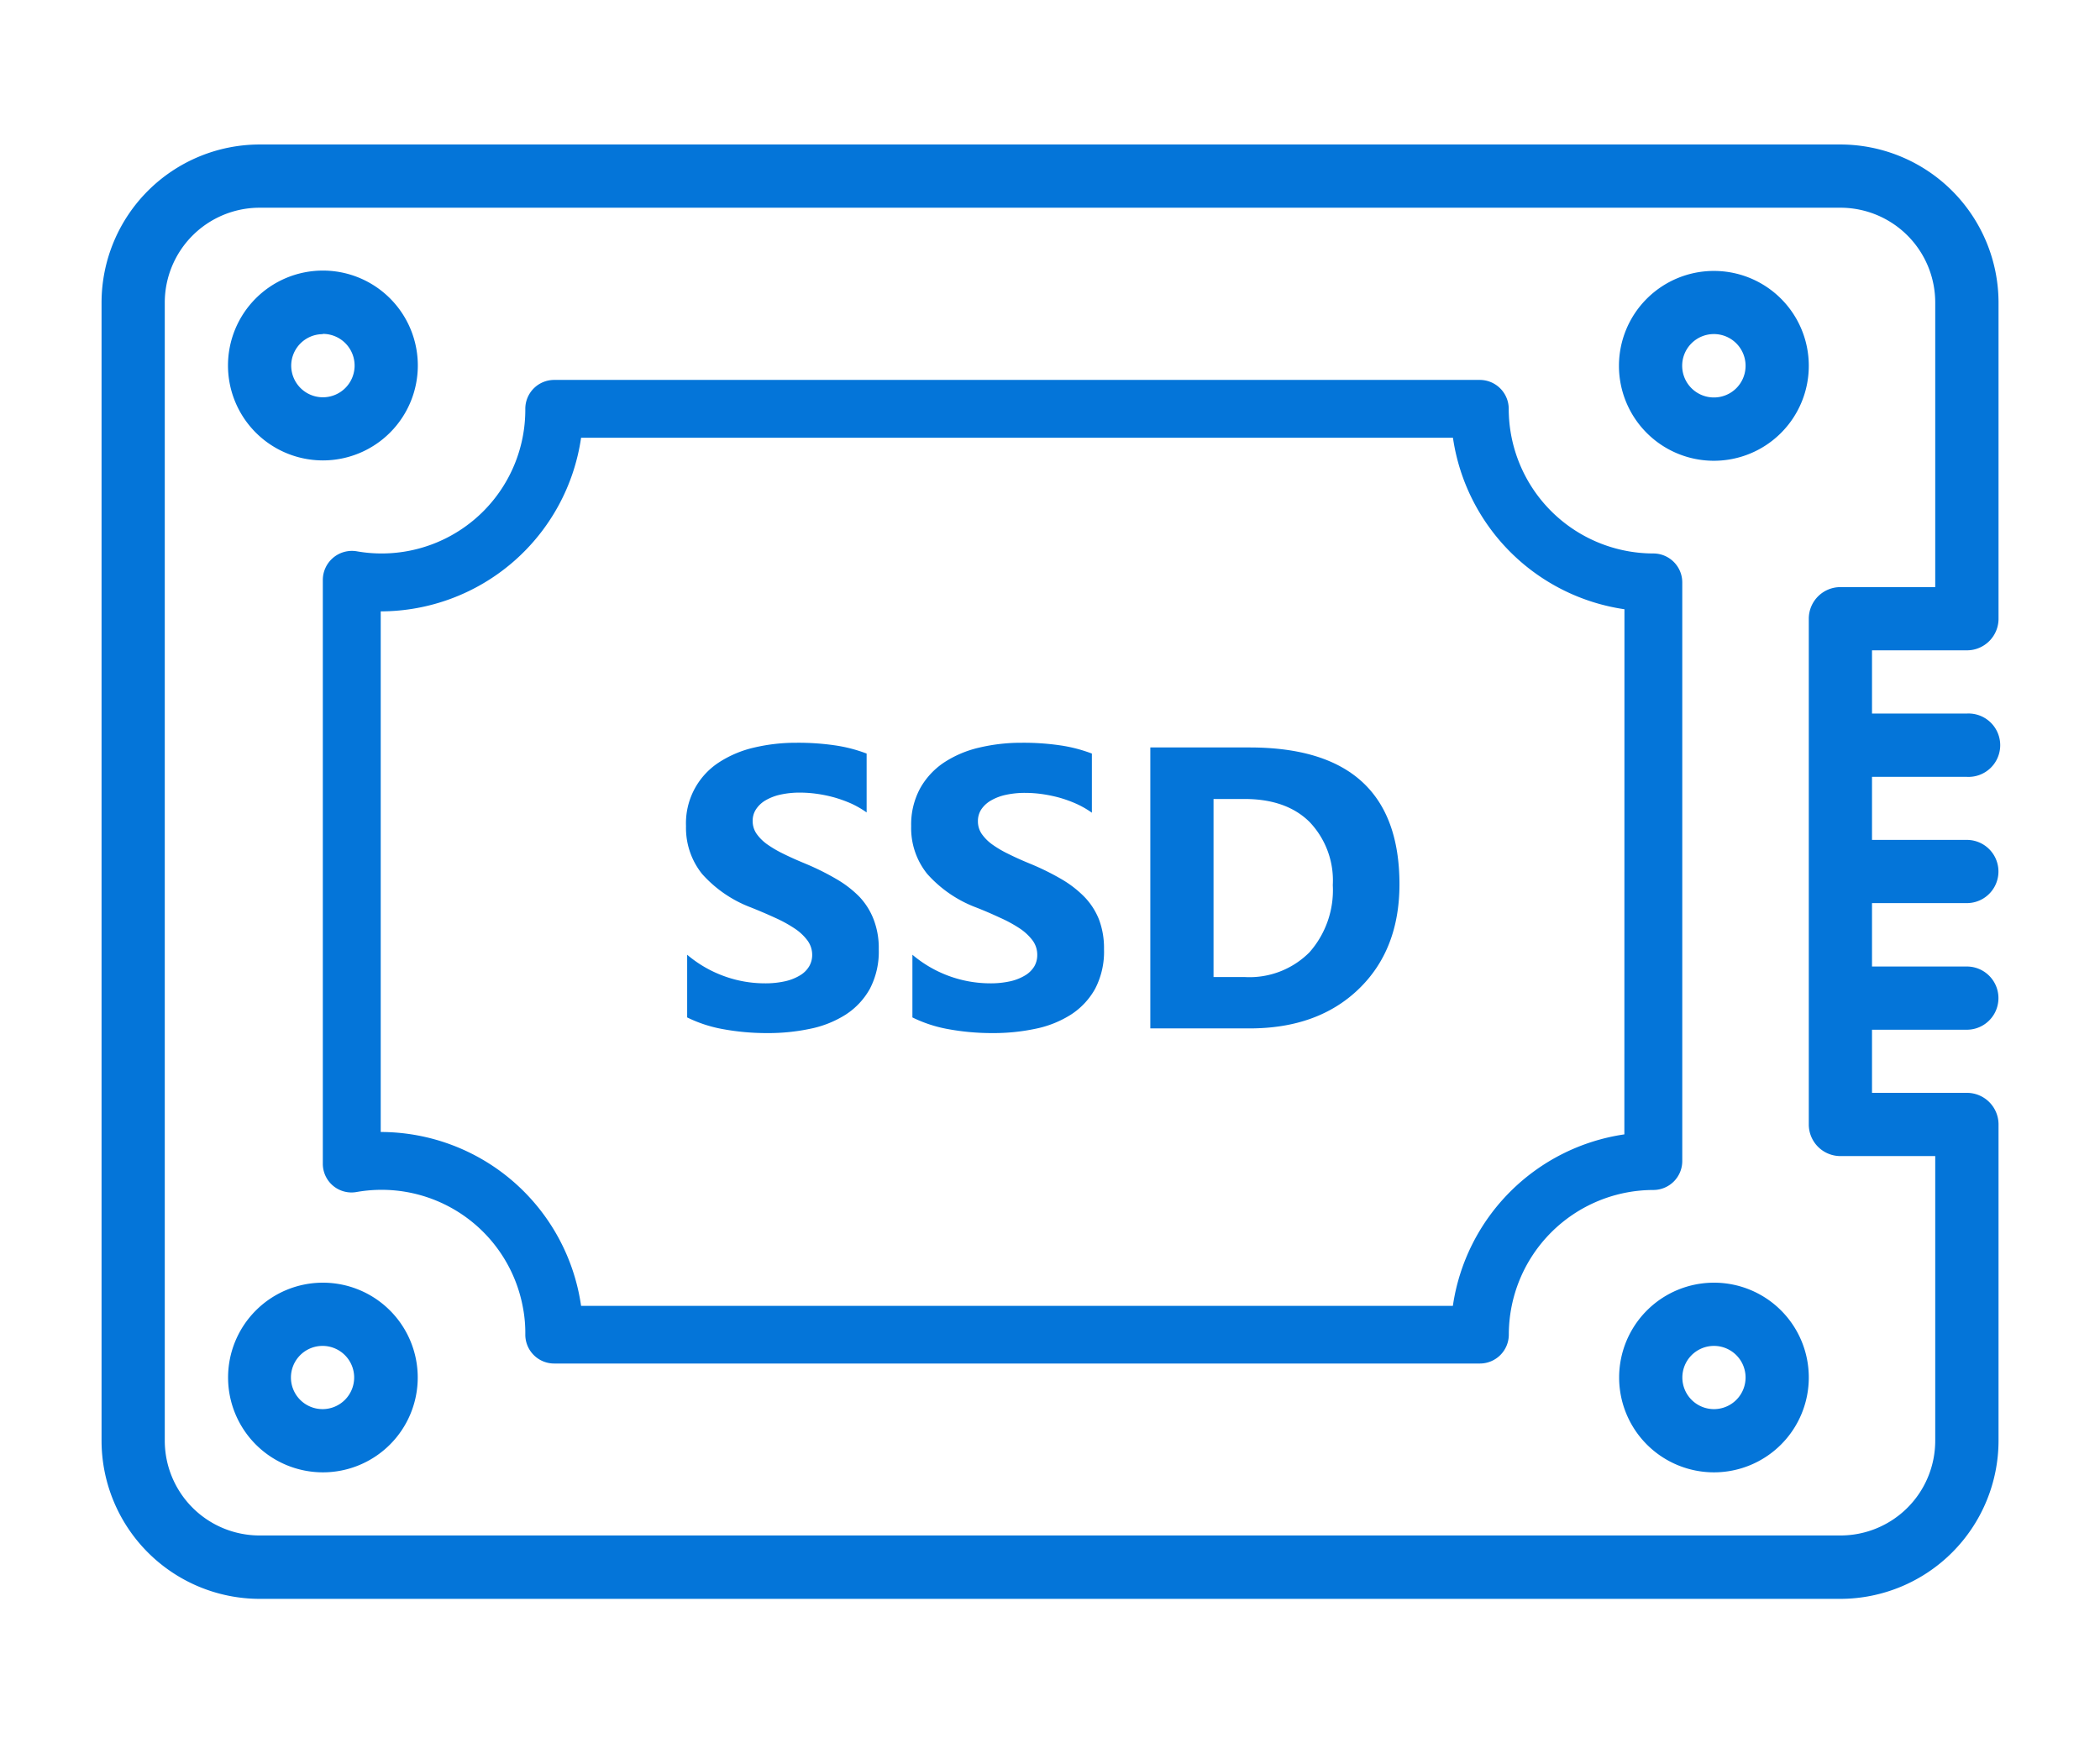
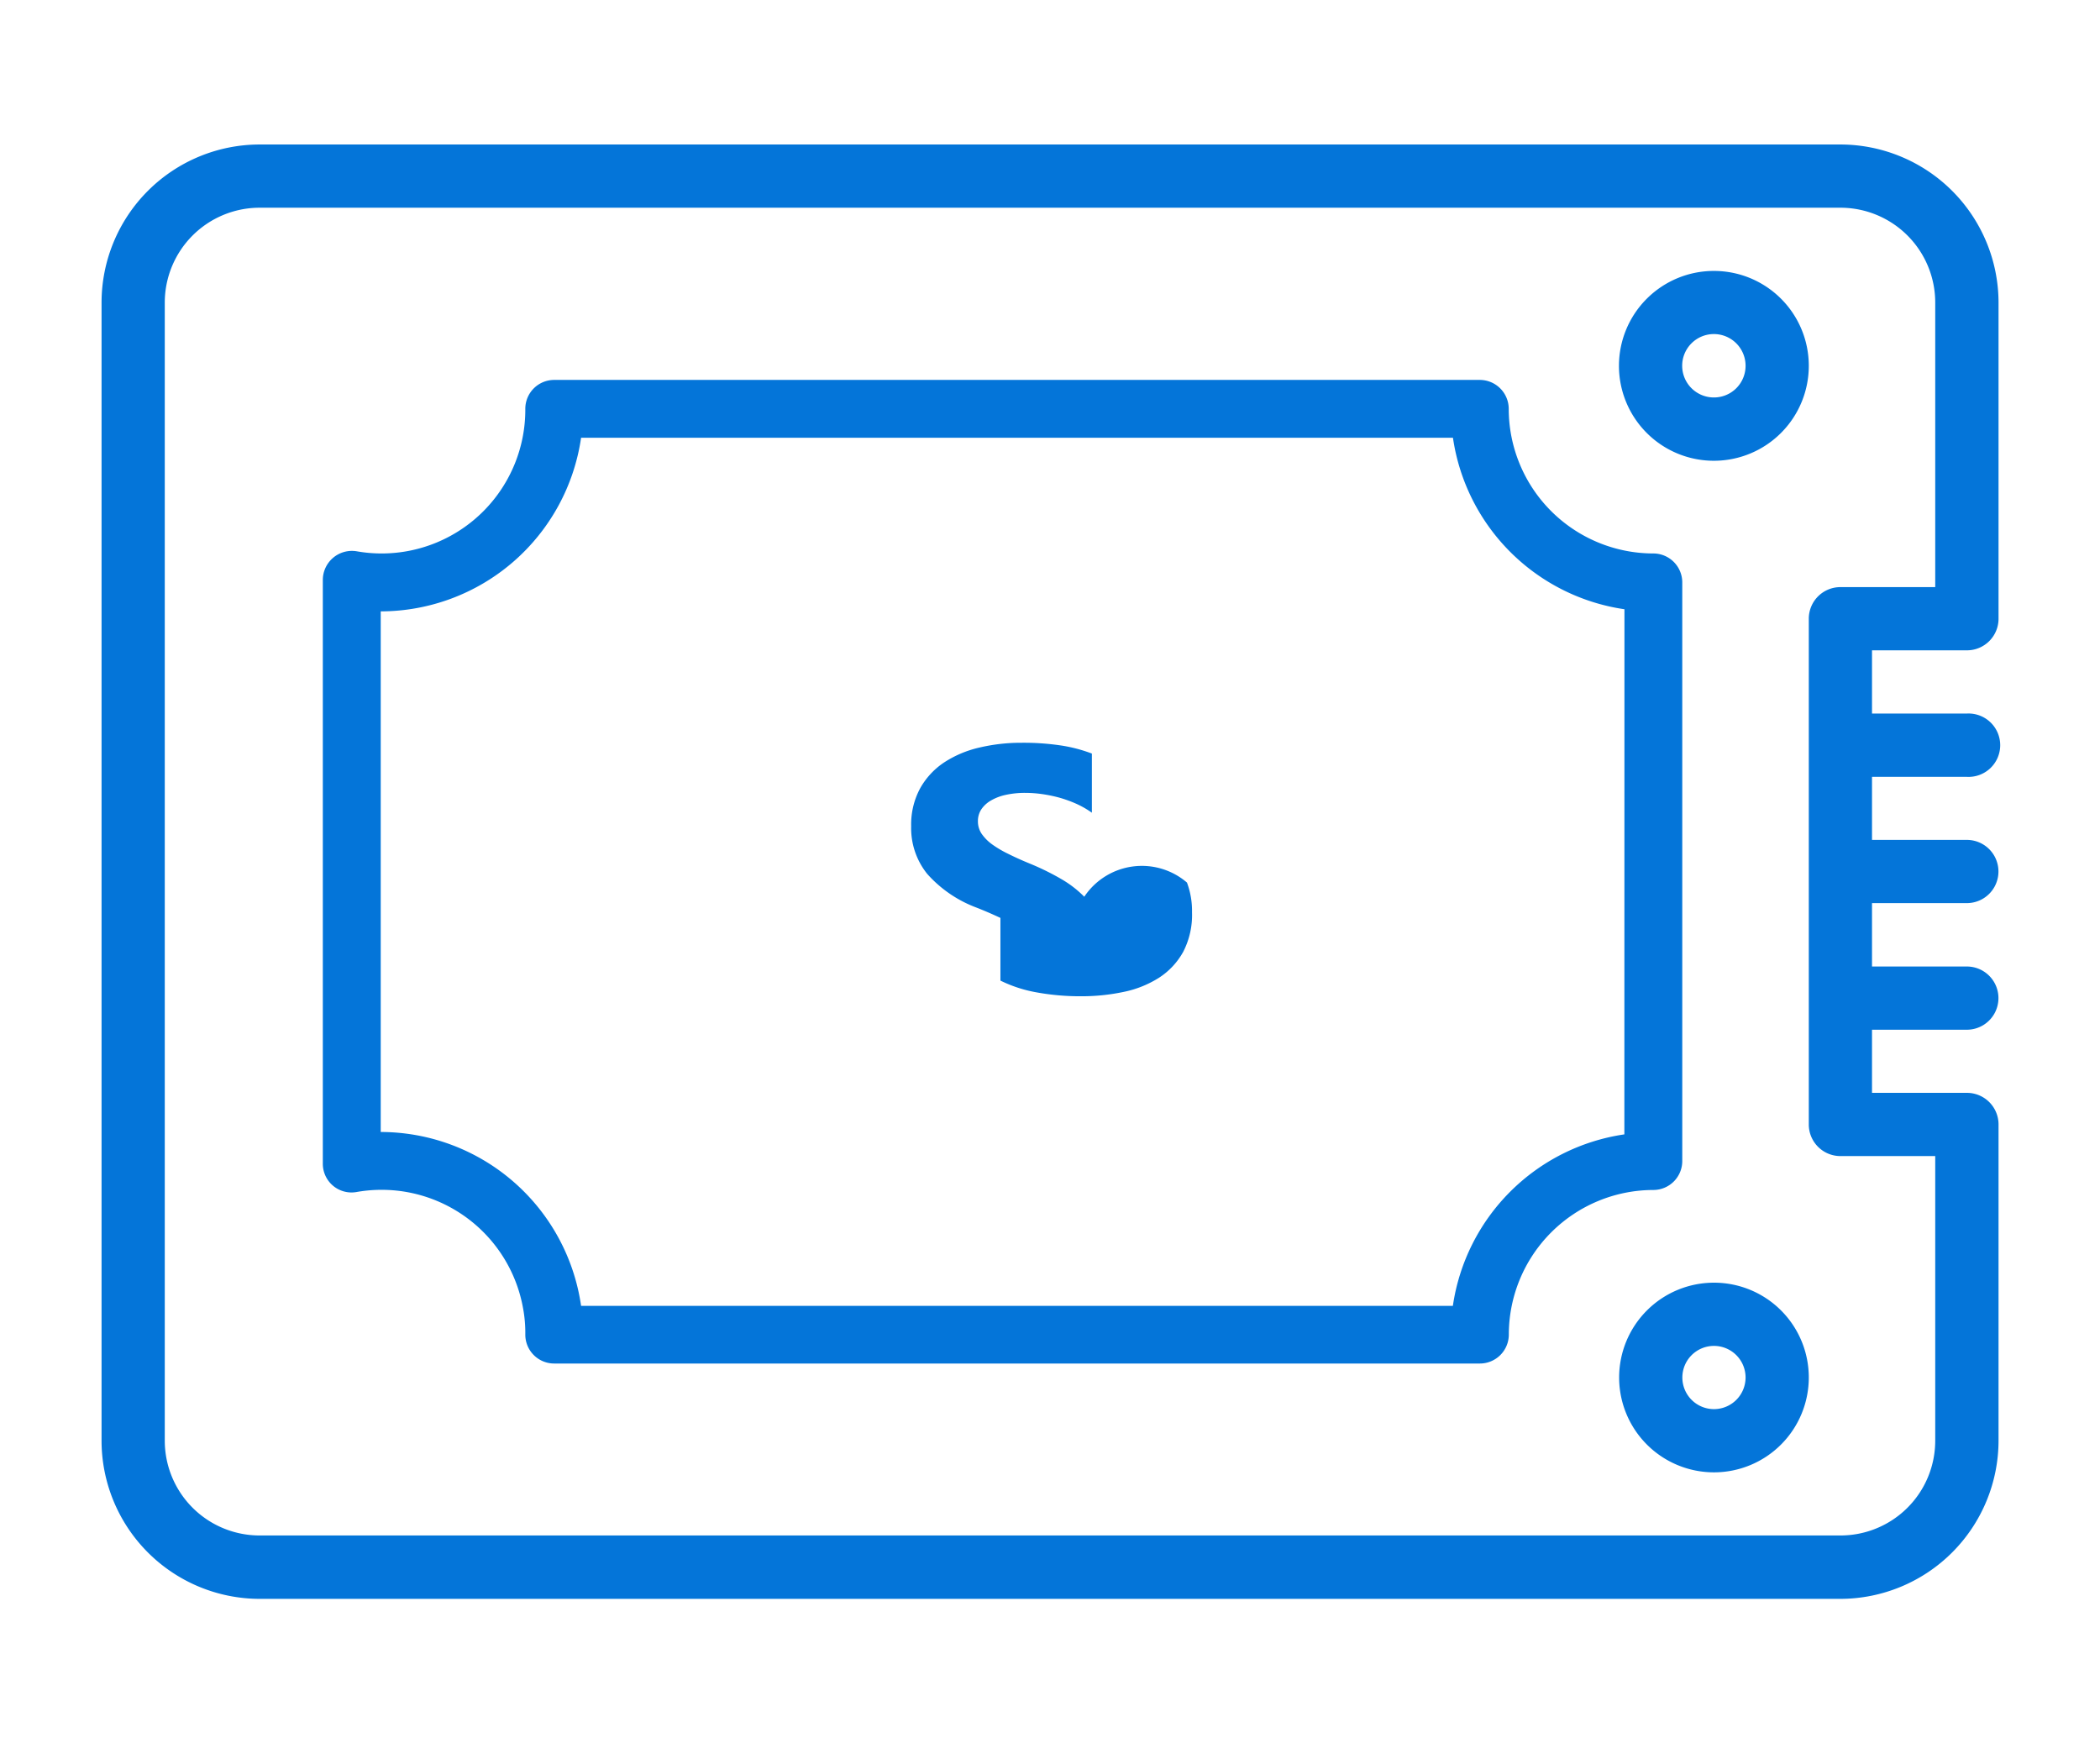
<svg xmlns="http://www.w3.org/2000/svg" id="Слой_1" data-name="Слой 1" viewBox="0 0 237.18 196.89">
  <defs>
    <style>.cls-1{fill:#0475d9;}</style>
  </defs>
  <title>1</title>
  <path class="cls-1" d="M193.58,30.6a10.72,10.72,0,1,0,10.71,10.71A10.71,10.71,0,0,0,193.58,30.6Zm0,14.29a3.58,3.58,0,1,1,3.57-3.58A3.57,3.57,0,0,1,193.58,44.89Z" />
-   <path class="cls-1" d="M36.46,144.87a10.71,10.71,0,1,0,10.72,10.71A10.71,10.71,0,0,0,36.46,144.87Zm0,14.28A3.57,3.57,0,1,1,40,155.58,3.57,3.57,0,0,1,36.46,159.15Z" />
  <path class="cls-1" d="M193.58,144.87a10.71,10.71,0,1,0,10.71,10.71A10.7,10.7,0,0,0,193.58,144.87Zm0,14.28a3.57,3.57,0,1,1,3.57-3.57A3.57,3.57,0,0,1,193.58,159.15Z" />
-   <path class="cls-1" d="M36.46,52A10.72,10.72,0,1,0,25.75,41.31,10.72,10.72,0,0,0,36.46,52Zm0-14.29a3.58,3.58,0,1,1-3.57,3.57A3.57,3.57,0,0,1,36.46,37.74Z" />
  <path class="cls-1" d="M222.14,73.45a3.57,3.57,0,0,0,3.58-3.57V34.17a17.88,17.88,0,0,0-17.86-17.85H29.32A17.87,17.87,0,0,0,11.47,34.17V162.72a17.88,17.88,0,0,0,17.85,17.86H207.86a17.89,17.89,0,0,0,17.86-17.86V127a3.57,3.57,0,0,0-3.58-3.57H211.43V116.3h10.71a3.57,3.57,0,1,0,0-7.14H211.43V102h10.71a3.57,3.57,0,1,0,0-7.14H211.43V87.74h10.71a3.58,3.58,0,1,0,0-7.15H211.43V73.45Zm-14.28-7.14a3.57,3.57,0,0,0-3.57,3.57V127a3.57,3.57,0,0,0,3.57,3.57h10.71v32.14a10.7,10.7,0,0,1-10.71,10.71H29.32a10.71,10.71,0,0,1-10.71-10.71V34.17A10.72,10.72,0,0,1,29.32,23.46H207.86a10.71,10.71,0,0,1,10.71,10.71V66.31Z" />
  <path class="cls-1" d="M190,131.12V65.78a3.27,3.27,0,0,0-3.27-3.27,16.35,16.35,0,0,1-16.33-16.33,3.27,3.27,0,0,0-3.27-3.27H62.6a3.26,3.26,0,0,0-3.27,3.27A16.23,16.23,0,0,1,43.21,62.51a16.06,16.06,0,0,1-2.94-.25,3.29,3.29,0,0,0-3.81,3.22v65.93a3.24,3.24,0,0,0,3.81,3.22,16.23,16.23,0,0,1,18.81,13.15,15.23,15.23,0,0,1,.25,2.94A3.26,3.26,0,0,0,62.6,154H167.14a3.27,3.27,0,0,0,3.27-3.26,16.35,16.35,0,0,1,16.33-16.34A3.27,3.27,0,0,0,190,131.12Zm-6.54-3a22.93,22.93,0,0,0-19.37,19.37H65.63A22.89,22.89,0,0,0,43,127.85V69.05A22.9,22.9,0,0,0,65.63,49.44H164.1a22.92,22.92,0,0,0,19.37,19.37Z" />
-   <path class="cls-1" d="M97.06,101.28a12.27,12.27,0,0,0-2.6-2A28.69,28.69,0,0,0,91,97.56c-.92-.38-1.76-.75-2.5-1.12a12.8,12.8,0,0,1-1.88-1.1,5,5,0,0,1-1.19-1.2,2.49,2.49,0,0,1-.42-1.42,2.32,2.32,0,0,1,.38-1.32,3.22,3.22,0,0,1,1.06-1,5.78,5.78,0,0,1,1.68-.65,10,10,0,0,1,2.21-.23,13.79,13.79,0,0,1,1.87.13,15.48,15.48,0,0,1,2,.41,15,15,0,0,1,1.94.7,10.72,10.72,0,0,1,1.73,1V85.11a16.72,16.72,0,0,0-3.53-.92,28.56,28.56,0,0,0-4.39-.3,20.53,20.53,0,0,0-4.78.54,12.37,12.37,0,0,0-4,1.69,8.2,8.2,0,0,0-3.7,7.19,8.3,8.3,0,0,0,1.82,5.4,14,14,0,0,0,5.54,3.79q1.47.59,2.73,1.17a14.89,14.89,0,0,1,2.17,1.19,5.76,5.76,0,0,1,1.45,1.35,2.73,2.73,0,0,1,.54,1.66,2.54,2.54,0,0,1-.34,1.27,2.94,2.94,0,0,1-1,1,5.62,5.62,0,0,1-1.69.68,10.18,10.18,0,0,1-2.35.24,13.42,13.42,0,0,1-4.56-.81,13.57,13.57,0,0,1-4.18-2.42v7.08a15.16,15.16,0,0,0,4.08,1.33,27.35,27.35,0,0,0,5,.44,22.8,22.8,0,0,0,4.83-.49,11.84,11.84,0,0,0,4-1.6,8.22,8.22,0,0,0,2.73-2.92,9.05,9.05,0,0,0,1-4.46,8.94,8.94,0,0,0-.58-3.37A7.82,7.82,0,0,0,97.06,101.28Z" />
-   <path class="cls-1" d="M122.46,101.28a12.27,12.27,0,0,0-2.6-2,28.69,28.69,0,0,0-3.42-1.69c-.93-.38-1.76-.75-2.5-1.12a12.3,12.3,0,0,1-1.88-1.1,5,5,0,0,1-1.19-1.2,2.49,2.49,0,0,1-.42-1.42,2.39,2.39,0,0,1,.37-1.32,3.26,3.26,0,0,1,1.07-1,5.66,5.66,0,0,1,1.68-.65,10,10,0,0,1,2.21-.23,13.79,13.79,0,0,1,1.87.13,16.22,16.22,0,0,1,2,.41,14.32,14.32,0,0,1,1.93.7,10.41,10.41,0,0,1,1.74,1V85.11a16.88,16.88,0,0,0-3.53-.92,28.56,28.56,0,0,0-4.39-.3,20.53,20.53,0,0,0-4.78.54,12.28,12.28,0,0,0-4,1.69,8.48,8.48,0,0,0-2.71,2.94,8.59,8.59,0,0,0-1,4.25,8.24,8.24,0,0,0,1.82,5.4,14,14,0,0,0,5.54,3.79c1,.39,1.88.78,2.72,1.17a15,15,0,0,1,2.18,1.19,5.94,5.94,0,0,1,1.45,1.35,2.72,2.72,0,0,1,.53,1.66,2.53,2.53,0,0,1-.33,1.27,3,3,0,0,1-1,1,5.66,5.66,0,0,1-1.68.68,10.18,10.18,0,0,1-2.35.24,13.62,13.62,0,0,1-8.74-3.23v7.08a15.16,15.16,0,0,0,4.08,1.33,27.35,27.35,0,0,0,5,.44,22.86,22.86,0,0,0,4.83-.49,11.84,11.84,0,0,0,4-1.6,8.22,8.22,0,0,0,2.73-2.92,9.05,9.05,0,0,0,1-4.46,9.15,9.15,0,0,0-.57-3.37A7.82,7.82,0,0,0,122.46,101.28Z" />
-   <path class="cls-1" d="M141.15,84.42H129.92v31.73h11.23q7.68,0,12.29-4.43t4.62-11.83Q158.06,84.43,141.15,84.42Zm6.74,23.14a9.55,9.55,0,0,1-7.29,2.79h-3.54V90.24h3.5c3.15,0,5.61.87,7.35,2.6a9.57,9.57,0,0,1,2.62,7.13A10.59,10.59,0,0,1,147.89,107.56Z" />
+   <path class="cls-1" d="M122.46,101.28a12.27,12.27,0,0,0-2.6-2,28.69,28.69,0,0,0-3.42-1.69c-.93-.38-1.76-.75-2.5-1.12a12.3,12.3,0,0,1-1.88-1.1,5,5,0,0,1-1.19-1.2,2.49,2.49,0,0,1-.42-1.42,2.39,2.39,0,0,1,.37-1.32,3.26,3.26,0,0,1,1.07-1,5.66,5.66,0,0,1,1.68-.65,10,10,0,0,1,2.21-.23,13.79,13.79,0,0,1,1.87.13,16.22,16.22,0,0,1,2,.41,14.32,14.32,0,0,1,1.93.7,10.41,10.41,0,0,1,1.74,1V85.11a16.88,16.88,0,0,0-3.53-.92,28.56,28.56,0,0,0-4.39-.3,20.53,20.53,0,0,0-4.78.54,12.28,12.28,0,0,0-4,1.69,8.48,8.48,0,0,0-2.71,2.94,8.59,8.59,0,0,0-1,4.25,8.24,8.24,0,0,0,1.82,5.4,14,14,0,0,0,5.54,3.79c1,.39,1.88.78,2.72,1.17v7.08a15.16,15.16,0,0,0,4.08,1.33,27.35,27.35,0,0,0,5,.44,22.86,22.86,0,0,0,4.83-.49,11.84,11.84,0,0,0,4-1.6,8.22,8.22,0,0,0,2.73-2.92,9.05,9.05,0,0,0,1-4.46,9.15,9.15,0,0,0-.57-3.37A7.82,7.82,0,0,0,122.46,101.28Z" />
</svg>